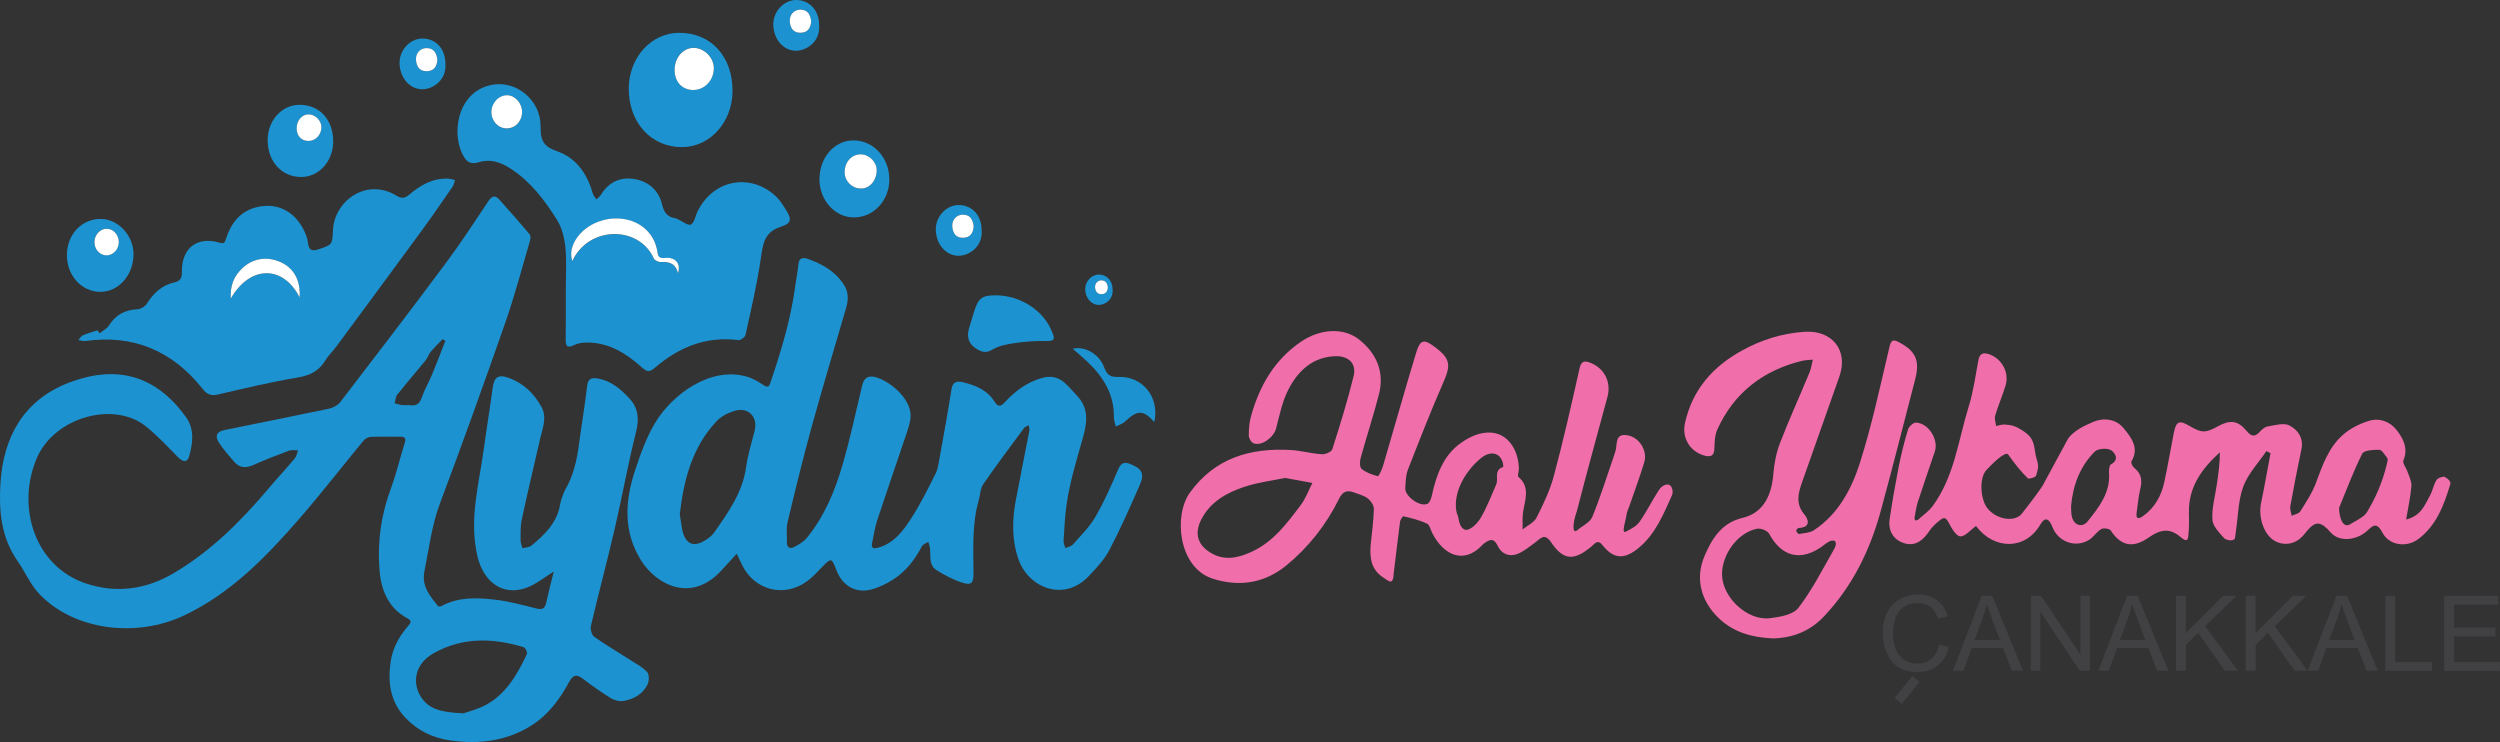
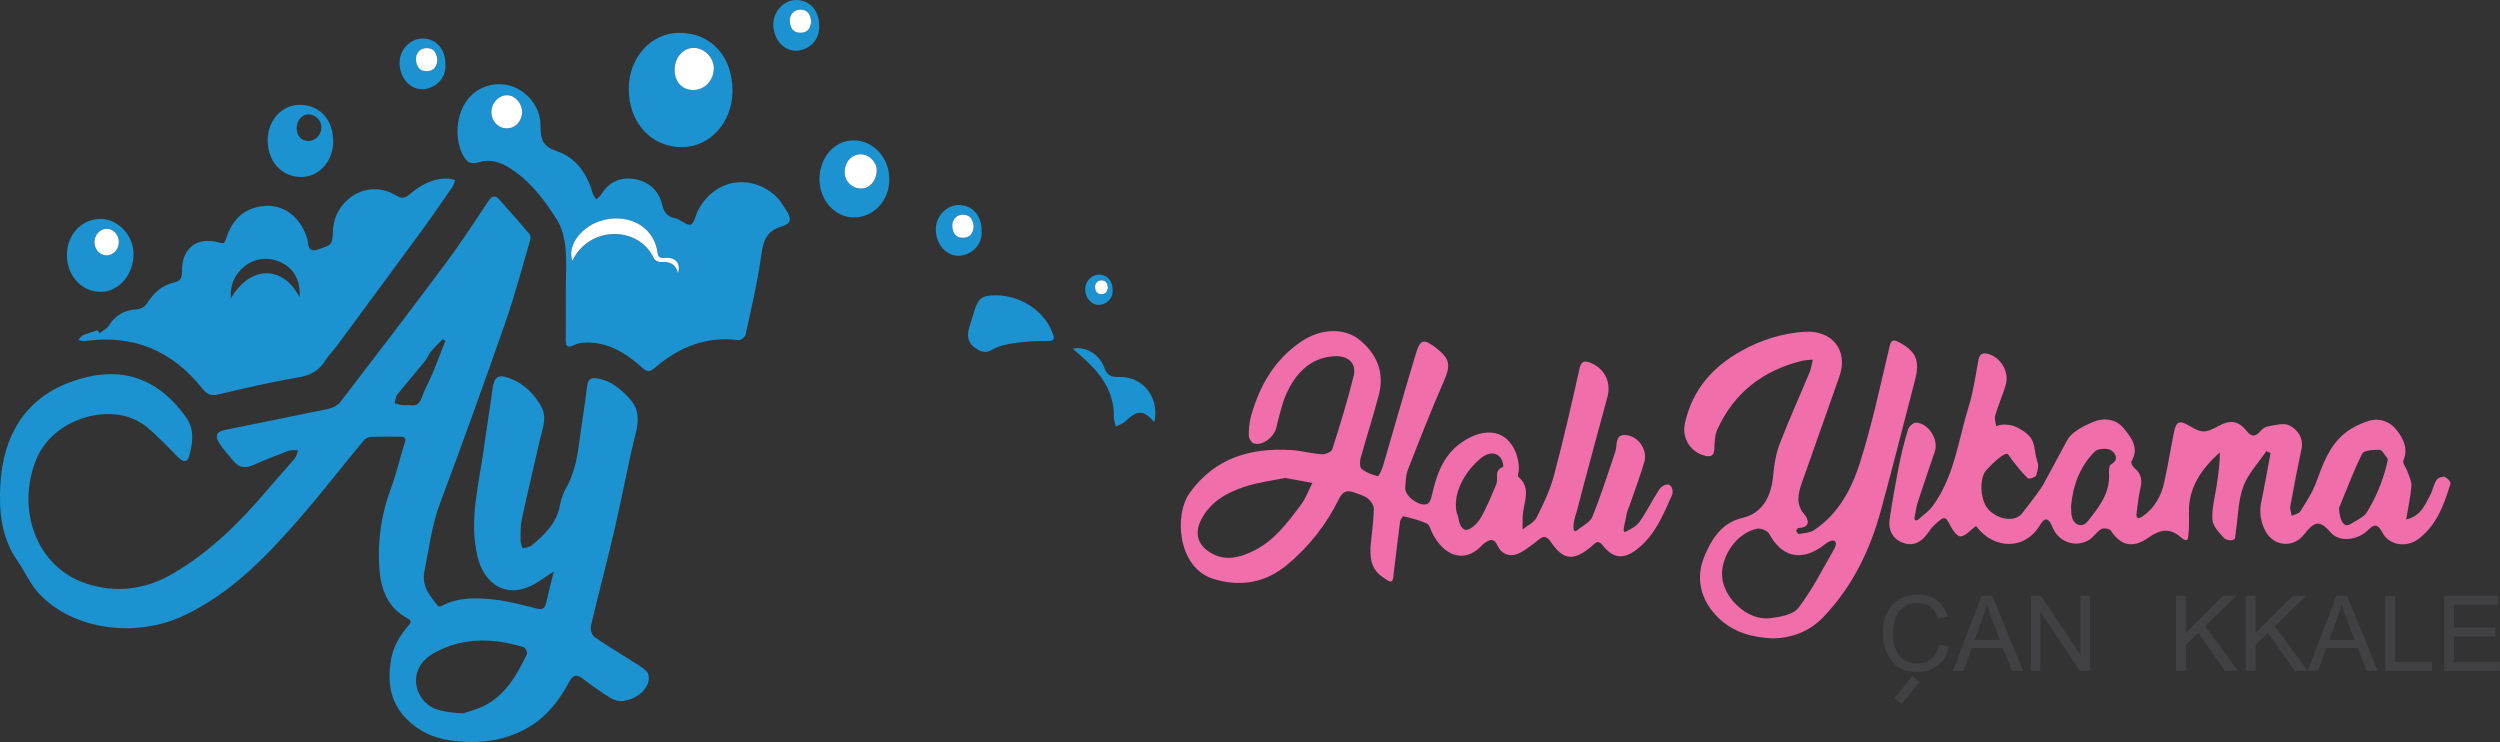
<svg xmlns="http://www.w3.org/2000/svg" id="b" viewBox="0 0 443.37 131.59">
  <rect x="0" y="0" width="443.37" height="131.59" fill="#333333" stroke="none" />
  <g id="c">
    <g>
      <g>
        <path d="m98.25,101.33c-1.57.99-2.8,1.97-4.19,2.62-4.42,2.08-8.26-.4-9.4-5.35-1.51-6.51.29-12.72,1.15-19.03.48-3.55,1.07-7.08,1.54-10.62.27-2.07.95-2.62,2.88-1.93,2.61.94,4.51,2.79,5.81,5.17,1.01,1.85.18,3.76-.25,5.63-1.09,4.76-2.22,9.5-3.25,14.28-.26,1.2-.21,2.48-.22,3.73,0,.47.22.94.34,1.41.53-.15,1.18-.15,1.58-.47,2.36-1.92,4.56-4.1,5.08-7.23.2-.94.33-1.36.84-2.55,1.51-2.54,2.15-5.34,2.53-8.24.45-3.44,1.04-6.87,1.44-10.32.14-1.24.75-1.47,1.76-1.32,2.4.37,4.13,1.83,5.71,3.53,1.65,1.77,1.77,3.69,1.18,6.05-1.42,5.63-2.43,11.37-3.75,17.03-1.34,5.77-2.87,11.49-4.23,17.25-.14.59.13,1.63.57,1.95,2.08,1.48,4.29,2.77,6.44,4.15,1.03.66,2.17,1.24,2.96,2.12.39.43.36,1.61.06,2.22-.87,1.74-2.51,2.63-4.37,2.92-.72.11-1.63-.2-2.28-.61-1.68-1.04-3.29-2.19-4.86-3.38-1.12-.85-1.74-.6-2.38.59-1.65,3.04-3.68,5.82-6.64,7.7-4.42,2.8-9.3,3.4-14.4,2.69-3.07-.43-5.71-1.67-7.9-3.92-2.77-2.84-3.25-6.28-2.73-9.98.34-2.43,1.49-4.52,3.08-6.37.48-.56.79-.92-.1-1.4-3.51-1.88-4.71-5.17-4.97-8.82-.35-4.83.32-9.55,2.02-14.14.99-2.67,1.63-5.46,2.49-8.18.25-.8,0-1.06-.75-1.06-1.77,0-3.54-.05-5.31.03-.45.02-1,.34-1.29.7-3.83,4.63-7.5,9.39-11.45,13.92-5.86,6.72-12.02,13.09-20.28,17.02-8.59,4.1-19.7,2.64-25.79-3.84-1.56-1.65-2.47-3.89-3.8-5.78C.21,95.35-.21,90.62.07,85.83c.5-8.43,4.23-15.01,12.35-18.04,8.36-3.12,15.26-1.19,20.57,6.19,1.52,2.12,1.23,4.57.56,6.91-.34,1.2-1.08,1.11-2.06.11-1.81-1.85-3.6-3.75-5.6-5.37-5.66-4.59-16.34-1.68-19.43,5.77-3.59,8.66-.22,19.06,8.76,22.07,5.35,1.79,10.59,1.1,15.48-1.76,6.69-3.91,12.06-9.31,17.02-15.18,1.49-1.76,3.07-3.45,4.55-5.22.32-.38.41-.96.6-1.45-.54.01-1.13-.11-1.61.06-2.14.8-4.27,1.63-6.36,2.56-1.32.58-2.44.5-3.38-.6-.94-1.1-1.92-2.18-2.7-3.4-.76-1.19-.36-1.94,1.03-2.22,6.15-1.26,12.32-2.47,18.46-3.77.74-.16,1.59-.6,2.04-1.18,6.29-8.19,12.57-16.39,18.74-24.68,2.64-3.54,5.05-7.26,7.51-10.93.61-.91,1.16-1.19,1.94-.32,1.82,2.04,3.64,4.09,5.4,6.18.2.24.15.81.04,1.17-1.42,4.83-2.7,9.72-4.36,14.47-3.75,10.74-7.6,21.45-11.6,32.1-1.47,3.92-1.93,7.98-2.75,12.01-.54,2.66.99,4.38,2.42,6.2.08.1.47.05.65-.05,3-1.62,6.26-1.47,9.45-1.11,2.46.28,4.88.95,7.29,1.55,1.02.26,1.55.11,1.78-.98.4-1.82.88-3.61,1.36-5.58h.03Zm-16.08,25.18c.83-.3,2.51-.69,3.97-1.48,3.66-1.97,5.59-5.44,7.31-9.02.13-.27-.25-1.13-.55-1.22-5.39-1.66-10.76-1.82-15.85.97-4.11,2.25-3.88,6.25-1.89,8.52,1.58,1.8,3.87,2.05,7.01,2.23Zm-3.19-66.06c-.16-.1-.32-.21-.48-.31-.7.74-1.44,1.45-2.1,2.23-.38.46-.56,1.09-.94,1.56-1.65,2.03-3.37,4-5,6.05-.31.39-.33,1.02-.48,1.54.43.11.85.26,1.28.31.51.06,1.04-.02,1.55.04,1.11.14,1.63-.32,2-1.39.5-1.45,1.3-2.8,1.89-4.23.8-1.91,1.52-3.86,2.28-5.79h0Z" fill="#1c93d0" />
-         <path d="m130.68,98.19c-.96,1.04-1.84,1.98-2.7,2.93-5.45,6-11.65,2.46-14.27-1.7-3.23-5.14-2.87-10.61-1.06-16.07.97-2.92,2.04-5.9,3.63-8.51,2.89-4.74,9.68-10.02,16.31-8,1.02.31,1.97.91,2.88,1.49.63.4.9.31,1.13-.37,1.93-5.66,3.66-11.37,4.45-17.32.17-1.29.43-2.56.56-3.85.11-1.12.9-1.13,1.58-.9,2.63.91,5,2.25,6.54,4.71.83,1.33.71,2.72.29,4.13-2.04,6.99-4.14,13.97-6.08,20.99-1.54,5.6-2.92,11.25-4.27,16.9-.27,1.14-.08,2.38-.11,3.58-.03.91.56,1.17,1.2.85.85-.43,1.75-.95,2.34-1.67,3.11-3.81,4.97-8.29,6.32-12.94,1.35-4.63,2.36-9.37,3.48-14.07.3-1.26.99-1.81,2.23-1.52,2.44.57,6.41,3.69,6.36,6.91-.02,1.15-.46,2.32-.83,3.44-1.68,5.03-3.43,10.03-5.09,15.06-.42,1.28-.61,2.63-.89,3.95-.2.95.1,1.19,1.09.91,2.88-.82,4.48-3.08,5.94-5.36,1.58-2.46,2.88-5.11,4.2-7.73.41-.8.53-1.77.7-2.67.74-4.11,1.49-8.21,2.14-12.34.21-1.35,1-1.47,2-1.24,2.26.54,4.36,1.4,5.66,3.49.6.96,1.09.83,1.79.07,1.86-2.02,3.99-3.61,6.72-4.34,1.46-.39,2.71-.12,3.79.8.87.74,1.6,1.64,2.39,2.48,2.27,2.45,1.56,5.27.78,7.96-1.06,3.65-2.13,7.29-2.7,11.04-.33,2.19-.42,4.43-.56,6.65-.03.42.21.85.33,1.28.46-.21,1.04-.31,1.34-.65,1.39-1.59,2.95-3.11,3.99-4.92,1.56-2.69,2.82-5.56,4.04-8.42.51-1.18,1.11-1.34,2.15-.92,2.05.83,2.55,1.7,1.68,3.68-1.71,3.89-3.43,7.8-5.4,11.56-.9,1.71-2.31,3.2-3.65,4.62-4.38,4.65-10.68,2.14-12.48-2.99-1.2-3.45-1.12-6.94-.47-10.44.77-4.13,1.62-8.24,2.41-12.36.06-.3-.07-.64-.12-.96-.29.17-.67.28-.85.53-2.44,3.3-4.9,6.58-7.23,9.95-.52.76-.51,1.87-.78,2.81-1.22,4.26-.96,8.63-.93,12.98,0,1.71-.37,2.18-2.01,1.65-1.6-.52-3.15-1.34-4.58-2.24-1.33-.84-1-2.39-1.11-3.72-.04-.43-.2-.85-.31-1.28-.4.26-.97.43-1.16.8-1.23,2.38-2.83,4.45-5.09,5.89-1.21.77-2.56,1.43-3.94,1.78-2.74.7-5.08-.72-6.12-3.45-.84-2.22-.91-2.22-2.53-.56-.86.89-1.7,1.83-2.7,2.55-4.04,2.93-9.24,1.61-11.47-2.85-.32-.64-.61-1.3-.98-2.06h.03Zm-10.12-6.97c.11.74.22,1.56.36,2.37.53,3.05,2.15,3.71,4.66,1.89.42-.3.82-.66,1.11-1.08,2.48-3.56,5.01-7.07,5.63-11.57.3-2.15.95-4.25,1.5-6.35.65-2.49-1.04-4.35-3.53-3.62-1.15.34-2.37.96-3.18,1.81-4.34,4.6-5.84,10.37-6.56,16.55h0Z" fill="#1c93d0" />
        <path d="m100.34,51.62c0-2.55.18-5.12-.06-7.65-.16-1.69-.59-3.53-1.48-4.95-2.17-3.48-4.65-6.76-8.17-9.07-1.78-1.17-3.6-1.82-5.73-1.18-.96.29-1.82.25-2.47-.72-2.53-3.79-1.56-11.65,4.66-12.98,4.33-.92,8.81,2.57,8.78,7.35-.02,2.38.43,3.55,2.91,4.4,3.36,1.14,5.35,3.96,6.32,7.43.11.41.44.75.67,1.12.28-.28.62-.52.82-.85,1.43-2.32,3.56-3.23,6.13-2.73,2.42.47,4.13,2.07,4.7,4.49.33,1.38.91,2.19,2.29,2.42.15.03.3.09.44.15.82.36,1.9,1.23,2.38.97.65-.35.79-1.58,1.21-2.4,3.06-6.02,9.9-6.58,14.04-2.42.61.61,1.08,1.38,1.55,2.12,1.13,1.77,1.06,2.49-.88,3.1-3.09.98-3.18,3.35-3.57,5.93-.67,4.45-1.7,8.84-2.67,13.24-.09.4-.87.98-1.25.93-5.77-.74-10.62,1.27-14.88,4.95-.98.85-1.47.59-2.29-.15-2.75-2.46-5.8-4.38-9.66-4.37-.76,0-1.6.09-2.26.42-1.41.7-1.57.09-1.55-1.13.05-2.81.02-5.62.02-8.43h0Zm1.18-5.29c.11-.23.21-.48.34-.7,3.27-5.63,11.6-5.37,14.1.22.15.34.81.66,1.21.64,1.46-.08,2.64.18,3.08,1.99.56-1.73-.46-2.88-2.28-2.72-.89.08-1.23-.1-1.35-.96-.74-5.15-5.95-7.09-10.38-5.51-3.48,1.24-5.65,4.53-4.71,7.04h-.01Zm-8.93-26.4c.04-1.52-1.15-2.94-2.54-3.01-1.47-.08-2.81,1.23-2.9,2.84-.08,1.61,1.1,2.97,2.63,3.03,1.53.05,2.76-1.2,2.81-2.86Z" fill="#1c93d0" />
        <path d="m17.65,59.12c.57-.46,1.3-.82,1.67-1.4,1.2-1.88,2.83-2.77,5.04-2.87.59-.03,1.37-.49,1.68-.99,1.19-1.89,2.69-3.29,4.91-3.78,1.07-.24,1.33-.81,1.31-1.88-.06-4.22,2.72-6.35,6.71-5.15.87.26.92-.14,1.12-.75.91-2.77,2.55-4.9,5.54-5.58,4.21-.96,7.28,1.4,8.67,5.04.16.43.28.9.33,1.36.14,1.25.69,1.5,1.9,1.08,2.39-.82,2.4-.75,2.53-3.44.25-5.09,5.89-9.31,11.24-6.06.94.57,1.52.48,2.32-.21,1.93-1.65,4.08-2.88,6.75-2.81.45.01.89.16,1.33.25-.15.41-.22.86-.46,1.21-1.79,2.59-3.57,5.19-5.43,7.73-5.02,6.86-10.07,13.69-15.12,20.53-.65.88-1.46,1.64-2.02,2.56-1.14,1.86-2.71,2.63-4.89,2.99-4.76.8-9.46,1.93-14.16,3.02-1.2.28-1.9-.02-2.65-.96-5.34-6.74-12.23-9.74-20.84-8.53-.4.06-.82-.11-1.24-.17.27-.29.49-.71.82-.85.84-.36,1.73-.59,2.6-.88.11.18.23.35.34.53h0Zm35.49-6.37c.19-3.01-1.03-5.17-3.33-6.23-2.44-1.12-5.01-.7-6.89,1.11-1.41,1.36-2.13,2.97-1.99,5.33,3.4-5.94,9.28-5.98,12.21-.21Z" fill="#1c93d0" />
        <path d="m145.33,31.84c-.02-3.89,2.66-6.96,6.05-6.94,3.53.01,6.31,3.04,6.34,6.89.02,3.74-2.76,6.75-6.25,6.77-3.35.02-6.12-3.01-6.14-6.72Zm7.33-4.46c-1.65,0-2.9,1.39-2.86,3.21.03,1.58,1.28,2.83,2.87,2.86,1.58.03,2.83-1.44,2.81-3.31-.02-1.42-1.39-2.76-2.82-2.76h0Z" fill="#1c93d0" />
        <path d="m176.67,52.37c4.32.05,8.38,2.68,9.88,6.41.36.9.85,1.75-.9,1.7-1.84-.05-3.71.08-5.54.34-1.4.2-2.91.47-4.1,1.17-.94.55-1.56.53-2.4.12-1.73-.86-2.3-2.21-1.71-4.04.32-.99.6-1.99.91-2.98.73-2.26,1.41-2.73,3.85-2.71h0Z" fill="#1c93d0" />
        <path d="m11.87,45.19c.03-3.66,2.65-6.41,6.06-6.36,3.05.04,5.75,2.96,5.75,6.23,0,3.72-2.66,6.74-5.93,6.7-3.32-.04-5.91-2.93-5.89-6.57h0Zm9.2-2.29c-.03-1.32-1.02-2.37-2.19-2.34-1.18.03-2.16,1.12-2.14,2.4.02,1.32.99,2.35,2.19,2.32,1.18-.02,2.17-1.13,2.13-2.39h0Z" fill="#1c93d0" />
        <path d="m59.09,25.14c-.02,3.47-2.53,6.24-5.65,6.25-3.48.01-5.99-2.76-5.97-6.58.02-3.46,2.53-6.23,5.66-6.22,3.57,0,5.99,2.66,5.96,6.55Zm-2.09-2.54c.03-1.21-1.07-2.33-2.27-2.32-1.17,0-2.11,1.08-2.12,2.43-.02,1.34.8,2.26,2.03,2.29,1.29.03,2.33-1.03,2.36-2.4Z" fill="#1c93d0" />
        <path d="m204.71,74.85c-1.96-2.2-3-2.17-5.17-.1-.44.42-1.1.6-1.66.89-.12-.57-.35-1.15-.34-1.72.06-4.03-1.88-7.09-4.67-9.74-.85-.81-1.76-1.57-2.61-2.32,2.02-.54,4.63.85,5.53,3.21.49,1.28.94,1.84,2.57,1.78,4.35-.16,7.33,3.69,6.35,8h0Z" fill="#1c93d0" />
        <path d="m174.09,40.87c.2,2.99-2.3,4.43-3.97,4.49-2.32.08-4.15-2.04-4.16-4.69,0-2.28,1.88-4.3,4.04-4.31,2.41,0,4.11,1.86,4.09,4.51h0Zm-1.41-.77c-.16-1.09-.54-2-1.87-2.03-1.16-.03-2.03.92-1.92,2.14.1,1.15.64,2,1.94,1.96,1.28-.04,1.77-.87,1.85-2.07h0Z" fill="#1c93d0" />
        <path d="m101.52,46.31c-.94-2.51,1.23-5.8,4.71-7.04,4.43-1.58,9.64.37,10.38,5.51.12.86.46,1.04,1.35.96,1.83-.17,2.84.99,2.28,2.72-.44-1.81-1.62-2.07-3.08-1.99-.4.02-1.06-.3-1.21-.64-2.5-5.59-10.83-5.85-14.1-.22-.13.22-.23.47-.34.7h.01Z" fill="#fff" />
        <path d="m92.59,19.91c-.04,1.66-1.27,2.91-2.81,2.86-1.53-.05-2.71-1.42-2.63-3.03s1.42-2.93,2.9-2.84c1.38.08,2.57,1.49,2.54,3.01Z" fill="#fff" />
-         <path d="m53.14,52.74c-2.93-5.76-8.81-5.73-12.21.21-.14-2.35.58-3.96,1.99-5.33,1.88-1.82,4.45-2.23,6.89-1.11,2.3,1.05,3.52,3.22,3.33,6.23Z" fill="#fff" />
        <path d="m152.66,27.37c1.44,0,2.81,1.35,2.82,2.76.02,1.87-1.23,3.34-2.81,3.31-1.59-.03-2.85-1.28-2.87-2.86-.03-1.82,1.22-3.22,2.86-3.21h0Z" fill="#fff" />
        <path d="m21.07,42.9c.03,1.26-.95,2.36-2.13,2.39-1.2.02-2.18-1.01-2.19-2.32-.02-1.28.96-2.38,2.14-2.4,1.17-.03,2.15,1.02,2.19,2.34h0Z" fill="#fff" />
-         <path d="m57,22.6c-.03,1.37-1.08,2.43-2.36,2.4-1.23-.03-2.05-.95-2.03-2.29.02-1.36.95-2.43,2.12-2.43s2.3,1.11,2.27,2.32Z" fill="#fff" />
        <path d="m129.91,16.19c-.04,5.49-4,9.88-8.94,9.9-5.5.02-9.49-4.36-9.46-10.42.03-5.48,4-9.86,8.96-9.85,5.65,0,9.48,4.21,9.44,10.38h0Zm-3.31-4.04c.04-1.91-1.7-3.69-3.6-3.68-1.86.01-3.34,1.71-3.36,3.85-.03,2.12,1.26,3.58,3.22,3.62,2.04.05,3.7-1.64,3.74-3.8h0Z" fill="#1c93d0" />
        <path d="m126.6,12.16c-.05,2.17-1.71,3.85-3.74,3.8-1.95-.05-3.24-1.5-3.22-3.62.03-2.15,1.51-3.84,3.36-3.85,1.9-.01,3.64,1.76,3.6,3.68h0Z" fill="#fff" />
        <path d="m172.68,40.1c-.08,1.21-.57,2.03-1.85,2.07-1.3.04-1.84-.81-1.94-1.96-.11-1.23.76-2.17,1.92-2.14,1.33.03,1.71.94,1.87,2.03h0Z" fill="#fff" />
        <path d="m145.27,4.51c.2,2.99-2.3,4.43-3.97,4.49-2.32.08-4.15-2.04-4.16-4.69,0-2.28,1.88-4.3,4.04-4.31,2.41,0,4.11,1.86,4.09,4.51h0Zm-1.41-.77c-.16-1.09-.54-2-1.87-2.03-1.16-.03-2.03.92-1.92,2.14.1,1.15.64,2,1.94,1.96,1.28-.04,1.77-.87,1.85-2.07h0Z" fill="#1c93d0" />
        <path d="m143.86,3.74c-.08,1.21-.57,2.03-1.85,2.07-1.3.04-1.84-.81-1.94-1.96-.11-1.23.76-2.17,1.92-2.14,1.33.03,1.71.94,1.87,2.03h0Z" fill="#fff" />
        <path d="m197.32,51.39c.12,1.79-1.37,2.65-2.37,2.68-1.38.05-2.48-1.22-2.49-2.8,0-1.36,1.12-2.57,2.41-2.58,1.44,0,2.46,1.11,2.45,2.7Zm-.84-.46c-.1-.65-.32-1.2-1.12-1.21-.69,0-1.21.55-1.15,1.28.06.69.38,1.2,1.16,1.17.76-.02,1.06-.52,1.11-1.24h0Z" fill="#1c93d0" />
        <path d="m196.48,50.93c-.05.72-.34,1.22-1.11,1.24-.78.02-1.1-.49-1.16-1.17-.06-.73.46-1.3,1.15-1.28.79.02,1.02.56,1.12,1.21h0Z" fill="#fff" />
        <path d="m78.99,11.34c.2,2.99-2.3,4.43-3.97,4.49-2.32.08-4.15-2.04-4.16-4.69-.01-2.28,1.88-4.3,4.04-4.31,2.41-.01,4.11,1.86,4.09,4.51Zm-1.41-.77c-.16-1.09-.54-2-1.87-2.03-1.16-.03-2.03.92-1.92,2.14.1,1.15.64,2,1.94,1.96,1.28-.04,1.77-.87,1.85-2.07Z" fill="#1c93d0" />
        <path d="m77.57,10.56c-.08,1.21-.57,2.03-1.85,2.07-1.3.04-1.84-.81-1.94-1.96-.11-1.23.76-2.17,1.92-2.14,1.33.03,1.71.94,1.87,2.03Z" fill="#fff" />
      </g>
      <g>
        <path d="m243.11,96.42c.2-2.05.5-4.1.54-6.17.01-.62-.53-1.43-1.06-1.84-.69-.53-1.6-.77-2.44-1.07-1.19-.44-2.01-.23-2.65,1.07-2.26,4.62-5.43,8.64-9.37,11.87-3.76,3.07-8.19,3.89-13.02,2.36-6.17-1.96-7-11.24-4.09-15.27,4.43-6.14,10.72-7.98,17.91-7.56,1.84.11,3.67.64,5.51.75.61.04,1.69-.42,1.84-.89,1.38-4.3,2.71-8.63,3.79-13.01.53-2.16-.9-3.53-3.12-3.49-4.06.08-6.67,2.51-8.39,5.78-1.13,2.14-1.63,4.63-2.24,7.01-.4,1.56-2.5,3.2-3.98,2.67-.42-.15-.87-.89-.87-1.36,0-1.15.08-2.36.4-3.47,1.48-5.33,4.12-9.95,8.8-13.16,3.44-2.36,7.62-2.62,10.42-.38,3.06,2.45,4.49,5.77,3.45,9.73-.98,3.79-2.2,7.5-3.24,11.26-.17.61-.17,1.64.19,1.92.81.65,1.85,1.02,2.87,1.28.15.04.71-1.14.91-1.8,1.96-6.66,3.83-13.34,5.84-19.97.78-2.54,1.38-2.63,3.47-1.06,2.63,2,2.74,3.14,1.43,6.11-2.25,5.14-4.29,10.36-6.33,15.59-.38.99-.38,2.14-.46,3.23-.11,1.48,2.69,3.47,3.98,2.77.41-.23.64-.97.75-1.52.79-3.53,1.96-6.91,5-9.15,1.18-.86,2.62-1.61,4.04-1.85,4.35-.75,6.38,3.12,6.38,6.42,0,.45-.29,1.15-.09,1.34,2.21,1.91,1.11,4.17.82,6.37-.13.98-.05,1.97-.07,2.96.85-.69,2.04-1.22,2.49-2.12,1.2-2.38,2.38-4.84,3.06-7.4,1.68-6.29,3.12-12.64,4.54-18.99.32-1.46.95-1.43,2.01-1.01,2.44.99,3.65,3.44,2.95,6.01-1.83,6.76-3.69,13.53-5.44,20.32-.75,2.08-.86,4.18.13,3.3.9-.77,2.22-1.36,2.62-2.33,1.46-3.55,2.59-7.23,3.85-10.85.07-.19.13-.48.2-.65.48-1.16-.23-3.47,2.3-2.95,2.08.42,3.48,2.79,2.86,4.79-.78,2.57-1.72,5.08-2.59,7.62-.2.58-.5,1.15-.57,1.75-.11.95-.98,3.38-.07,2.9s1.87-.98,2.41-1.75c1.26-1.79,2.22-3.79,3.43-5.63.3-.48.93-1.03,1.63-.97.82.13.9,1.42.71,1.84-1.54,3.43-2.95,6.98-6.01,9.46-2.48,2.03-4.37,1.93-6.31-.52-.9-1.14-1.39-.3-1.97.19-3.1,2.59-4.96,2.54-7.15-.69-1.23-1.81-1.89-.69-2.86.01-1.02.74-2.03,1.6-3.18,2.04-1.43.54-2.81-.05-3.45-1.44-.73-1.56-1.52-1.1-2.48-.4-.16.12-.3.29-.45.44-3.2,3.22-6.72,1.54-8.67-2.3-.3-.6-.49-1.5-.98-1.72-1.3-.6-2.73-.94-4.13-1.28-.13-.03-.58.62-.62,1.01-.41,3.07-.74,6.14-1.13,9.21-.05.45.01.99-.38,1.31-.34.2-.99-.37-1.43-.65-2.26-1.44-2.46-3.64-2.25-6.02h.01Zm-15.18-11.66c-2.21.46-4.8.77-7.25,1.58-3.16,1.05-6.05,2.67-7.66,5.84-1.2,2.38-.66,4.41,1.63,5.82,2.42,1.5,4.86.98,7.25-.11,3.9-1.75,6.35-5.08,8.8-8.34.87-1.16,1.38-2.59,2.05-3.9-1.47-.26-2.93-.54-4.83-.89h.01Zm30.48,6.33c.37.81.25,2.25,1.28,2.81.9.4,2.29-1.05,2.83-1.93,1.15-1.88,1.92-4.01,2.83-6.05.45-1.01-.48-2.57,1.23-3.1.05-.01,0-.64-.11-.93-.56-1.64-2.18-1.97-3.81-.65-3,2.45-5.14,6.47-4.28,9.86h.01Z" fill="#f06eaa" />
        <path d="m426.81,92.11c2.58-.66,3.23-2.58,4.14-4.22.46-.83.62-1.84,1.1-2.66.28-.49.87-.64,1.44-.7.71.37,1.19.89,1.07,1.32-1.11,3.69-2.46,7.35-5.7,9.77-2.08,1.55-5.15,1.11-6.33-1.14-1.13-2.13-1.83-1.11-2.87-.21-1.79,1.54-4.79,1.92-6.33.15-2.05-2.37-2.96-1.85-4.67.32-1.56,1.99-3.86,2.1-5.45,1.06-1.79-1.18-2.73-4.18-2.21-6.62.62-2.93,1.11-5.86,1.67-8.8l-.73-.38c-1.4,2.08-3.23,3.98-4.09,6.27-.91,2.44-.91,5.21-1.31,7.84-.08.49-.12,1.27-.21,1.42-.32.54-1.59.25-1.91-.11-.87-.97-2.01-2.14-2.06-3.3-.11-2.05.49-4.14.79-6.22.28-1.88.54-3.75.54-5.68-3.23,2.91-5.56,6.17-5.49,10.63.03,1.31.05,2.62-.08,3.92-.07.68-.09,1.61-1.32.54-1.92-1.67-3.55-1.51-5.76.04-2.77,1.93-4.91,1.48-6.71-1.27-.21-.33-1.28-.48-1.67-.25-.85.5-1.4,1.48-2.25,1.97-2.41,1.4-5.39.28-6.41-2.32-.64-1.61-1.34-1.83-2.16-.44-2.66,4.57-8.19,4.47-11.34.32-.08-.11-.2-.2-.07-.07-.97.69-1.89,1.87-2.78,1.83-.71-.03-1.55-1.42-2.01-2.36-.4-.78-.77-1.14-1.46-.61-.74.57-1.48,1.22-1.99,1.99-1.07,1.63-2.45,2.79-4.41,2.22-2-.58-2.96-2.22-2.65-4.33.46-3.11,1.01-6.22,1.61-9.3.44-2.22.99-4.42,1.65-6.58.16-.52.94-1.22,1.4-1.2,2.21.07,4.06,3,3.35,5.12-1.01,2.99-2.05,5.98-3.03,8.99-.29.87-.38,1.81-.57,2.73-.03.56.28.58.58.42.89-.82,1.93-1.51,2.63-2.46,3.88-5.27,4.55-11.73,6.42-17.74.81-2.61,1.18-5.36,1.68-8.06.21-1.14.71-1.51,1.87-1.14,2.25.73,3.68,3.23,2.96,5.57-.54,1.8-1.31,3.53-1.84,5.32-.16.56.09,1.23.16,1.85.5-.09,1.01-.28,1.5-.26,1.35.07,2.01.32,3.04.97,1.47.93,2.06,1.59,2.34,3.6.34,2.5.98,2.1.21,4.51-.09.29-1.28.64-1.47.45-1.32-1.3-2.4-2.7-3.47-4.21-.52-.71-3.03,1.84-3.9,2.79-1.24,1.35-1.09,5.19.28,6.82,1.43,1.73,4.38,2.49,5.9,1.05,3.98-5.04,4.06-5.57,4.06-5.57,0,0,2.86-5.31,4.28-7.91.99-1.38,2.86-2.3,4.51-2.99,1.88-.78,4.04-.46,5.33,1.13,1.31,1.6,2.86,3.47,1.39,5.92-.12.21.2.87.49,1.11,1.24.99,1.48,2.17,1.1,3.68-.34,1.39-.45,2.85-.66,4.26-.19,1.26.44,1.13,1.14.62,2.06-1.46,3.22-3.55,3.75-5.96.65-2.95,1.13-5.93,1.72-8.88.4-1.97.98-2.2,2.73-1.16,2.21,1.31,2.85,1.31,5.18.03,2.01-1.11,3.45-.99,4.94.83.91,1.11,1.51,1.15,2.42.16.36-.4.86-.83,1.35-.91,1.28-.2,2.83-.69,3.83-.19,1.5.75,2.59,2.22,2.16,4.26-.71,3.36-1.36,6.72-1.97,10.1-.09.53.16,1.13.25,1.68.52-.25,1.27-.37,1.52-.78,1.05-1.68,2.16-3.36,2.83-5.2,1.13-3.06,2.22-6.15,4.7-8.35,1.28-1.14,2.96-1.99,4.62-2.5,1.89-.6,3.83.13,4.99,1.68,1.13,1.48,2.04,3.22,1.15,5.33-.2.49.52,1.34.74,2.03.28.82.74,1.69.68,2.5-.15,1.89-.57,3.76-.93,5.92l.05.03Zm-11.98-2.1c0,1.79.66,3.6,1.83,3.04.87-.53,1.8-.98,2.58-1.6.46-.37.74-.99,1.05-1.51,1.44-2.46,2.66-5.76,3.15-8.29.07-.07-.04-.42-.16-.56-.42-.49-.87-1.32-1.32-1.32-1.05,0-2.71.07-3.02.68-1.55,3.08-2.75,6.34-4.09,9.57h-.01Zm-47.53-.16c.04.6,0,1.16.12,1.69.34,1.61,1.84,2.16,2.85.89,1.99-2.5,4.01-5.04,3.76-8.56-.04-.5.04-1.32.33-1.5,1.77-.97.46-2.32-.07-2.58-.73-.36-2.24-.24-2.79.3-2.67,2.66-3.89,6.06-4.21,9.74h.01Z" fill="#f06eaa" />
        <path d="m314.4,113.22c-3.56-.17-6.94-.99-9.69-3.69-3.22-3.16-4.04-7.16-2.4-10.97,1.2-2.79,2.89-5.81,6.7-6.71,3.55-.83,5.14-3.73,5.48-7.7.16-1.88.5-3.8,1.18-5.55,1.63-4.24,3.52-8.36,5.25-12.56.29-.71.4-1.51.58-2.26-.66.07-1.35.07-1.99.23-6.88,1.71-11.98,5.65-14.94,12.15-.46,1.02-.49,2.28-.53,3.41-.04,1.31-.68,1.51-1.75,1.23-2.54-.68-4.04-3.1-3.47-5.72,1.3-5.98,4.98-10.13,10.24-12.98,3.43-1.87,7.07-3,10.99-3.26,4.9-.32,7.78,3.31,6.17,7.91-2.2,6.3-4.46,12.57-6.66,18.87-.66,1.91-1.13,3.76.44,5.61.81.97,1.1,2.32-.99,2.4-.17,0-.48.36-.45.49.05.23.34.61.48.58.9-.16,1.93-.19,2.65-.66,4.34-2.87,6.7-7.33,8.18-12,2.13-6.72,3.6-13.66,5.23-20.53.29-1.2.62-1.36,1.61-.85,3.06,1.59,3.81,3.27,2.95,6.6-2.04,7.82-4,15.66-6.13,23.44-1.91,6.94-5.02,13.29-10.01,18.58-2.41,2.57-5.47,3.88-9.13,3.94h0Zm-9-11.32c.03,4,4.45,8.21,8.46,7.74,1.77-.21,4.12-.61,5.06-1.81,2.44-3.16,4.26-6.79,6.26-10.27.25-.44.62-1.13.24-1.6-.53-.29-1.27.17-1.71.52-4.53,3.6-7.97,1.89-9.94-1.8-.29-.56-1.51-1.05-2.17-.91-3.41.69-6.23,4.51-6.21,8.15h.01Z" fill="#f06eaa" />
      </g>
      <g>
        <g isolation="isolate">
          <g isolation="isolate">
            <path d="m343.89,114.29l1.76.44c-.37,1.44-1.03,2.54-1.99,3.3-.96.76-2.13,1.14-3.51,1.14s-2.6-.29-3.49-.87c-.9-.58-1.58-1.43-2.05-2.53-.47-1.11-.7-2.29-.7-3.56,0-1.38.26-2.59.79-3.62.53-1.03,1.28-1.81,2.26-2.35s2.05-.8,3.22-.8c1.33,0,2.45.34,3.35,1.02.91.68,1.54,1.63,1.89,2.85l-1.73.41c-.31-.97-.76-1.67-1.34-2.11-.59-.44-1.32-.66-2.21-.66-1.02,0-1.87.24-2.56.73s-1.17,1.15-1.44,1.97c-.28.82-.42,1.67-.42,2.55,0,1.13.16,2.12.49,2.96s.84,1.47,1.54,1.89c.69.42,1.45.63,2.26.63.98,0,1.82-.28,2.5-.85.68-.57,1.14-1.41,1.39-2.53Z" fill="#414042" />
            <path d="m346.35,118.95l5.1-13.28h1.89l5.44,13.28h-2l-1.55-4.02h-5.55l-1.46,4.02h-1.87Zm3.83-5.45h4.5l-1.39-3.68c-.42-1.12-.74-2.04-.94-2.75-.17.85-.41,1.7-.72,2.54l-1.46,3.9Z" fill="#414042" />
            <path d="m360.17,118.95v-13.28h1.8l6.98,10.43v-10.43h1.69v13.28h-1.8l-6.98-10.44v10.44h-1.69Z" fill="#414042" />
-             <path d="m372.13,118.95l5.1-13.28h1.89l5.44,13.28h-2l-1.55-4.02h-5.55l-1.46,4.02h-1.87Zm3.83-5.45h4.5l-1.39-3.68c-.42-1.12-.74-2.04-.94-2.75-.17.85-.41,1.7-.72,2.54l-1.46,3.9Z" fill="#414042" />
            <path d="m385.9,118.95v-13.28h1.76v6.59l6.6-6.59h2.38l-5.57,5.38,5.82,7.9h-2.32l-4.73-6.72-2.17,2.12v4.6h-1.76Z" fill="#414042" />
            <path d="m398.27,118.95v-13.28h1.76v6.59l6.6-6.59h2.38l-5.57,5.38,5.82,7.9h-2.32l-4.73-6.72-2.17,2.12v4.6h-1.76Z" fill="#414042" />
            <path d="m409.26,118.95l5.1-13.28h1.89l5.44,13.28h-2l-1.55-4.02h-5.55l-1.46,4.02h-1.87Zm3.83-5.45h4.5l-1.39-3.68c-.42-1.12-.74-2.04-.94-2.75-.17.85-.41,1.7-.72,2.54l-1.46,3.9Z" fill="#414042" />
            <path d="m423.03,118.95v-13.28h1.76v11.72h6.54v1.57h-8.3Z" fill="#414042" />
            <path d="m433.46,118.95v-13.28h9.6v1.57h-7.85v4.07h7.35v1.56h-7.35v4.52h8.15v1.57h-9.91Z" fill="#414042" />
          </g>
        </g>
        <g isolation="isolate">
          <g isolation="isolate">
            <path d="m337.27,124.83l-1.28-1.03,3.15-3.89,1.28,1.03-3.15,3.89Z" fill="#414042" />
          </g>
        </g>
      </g>
    </g>
  </g>
</svg>